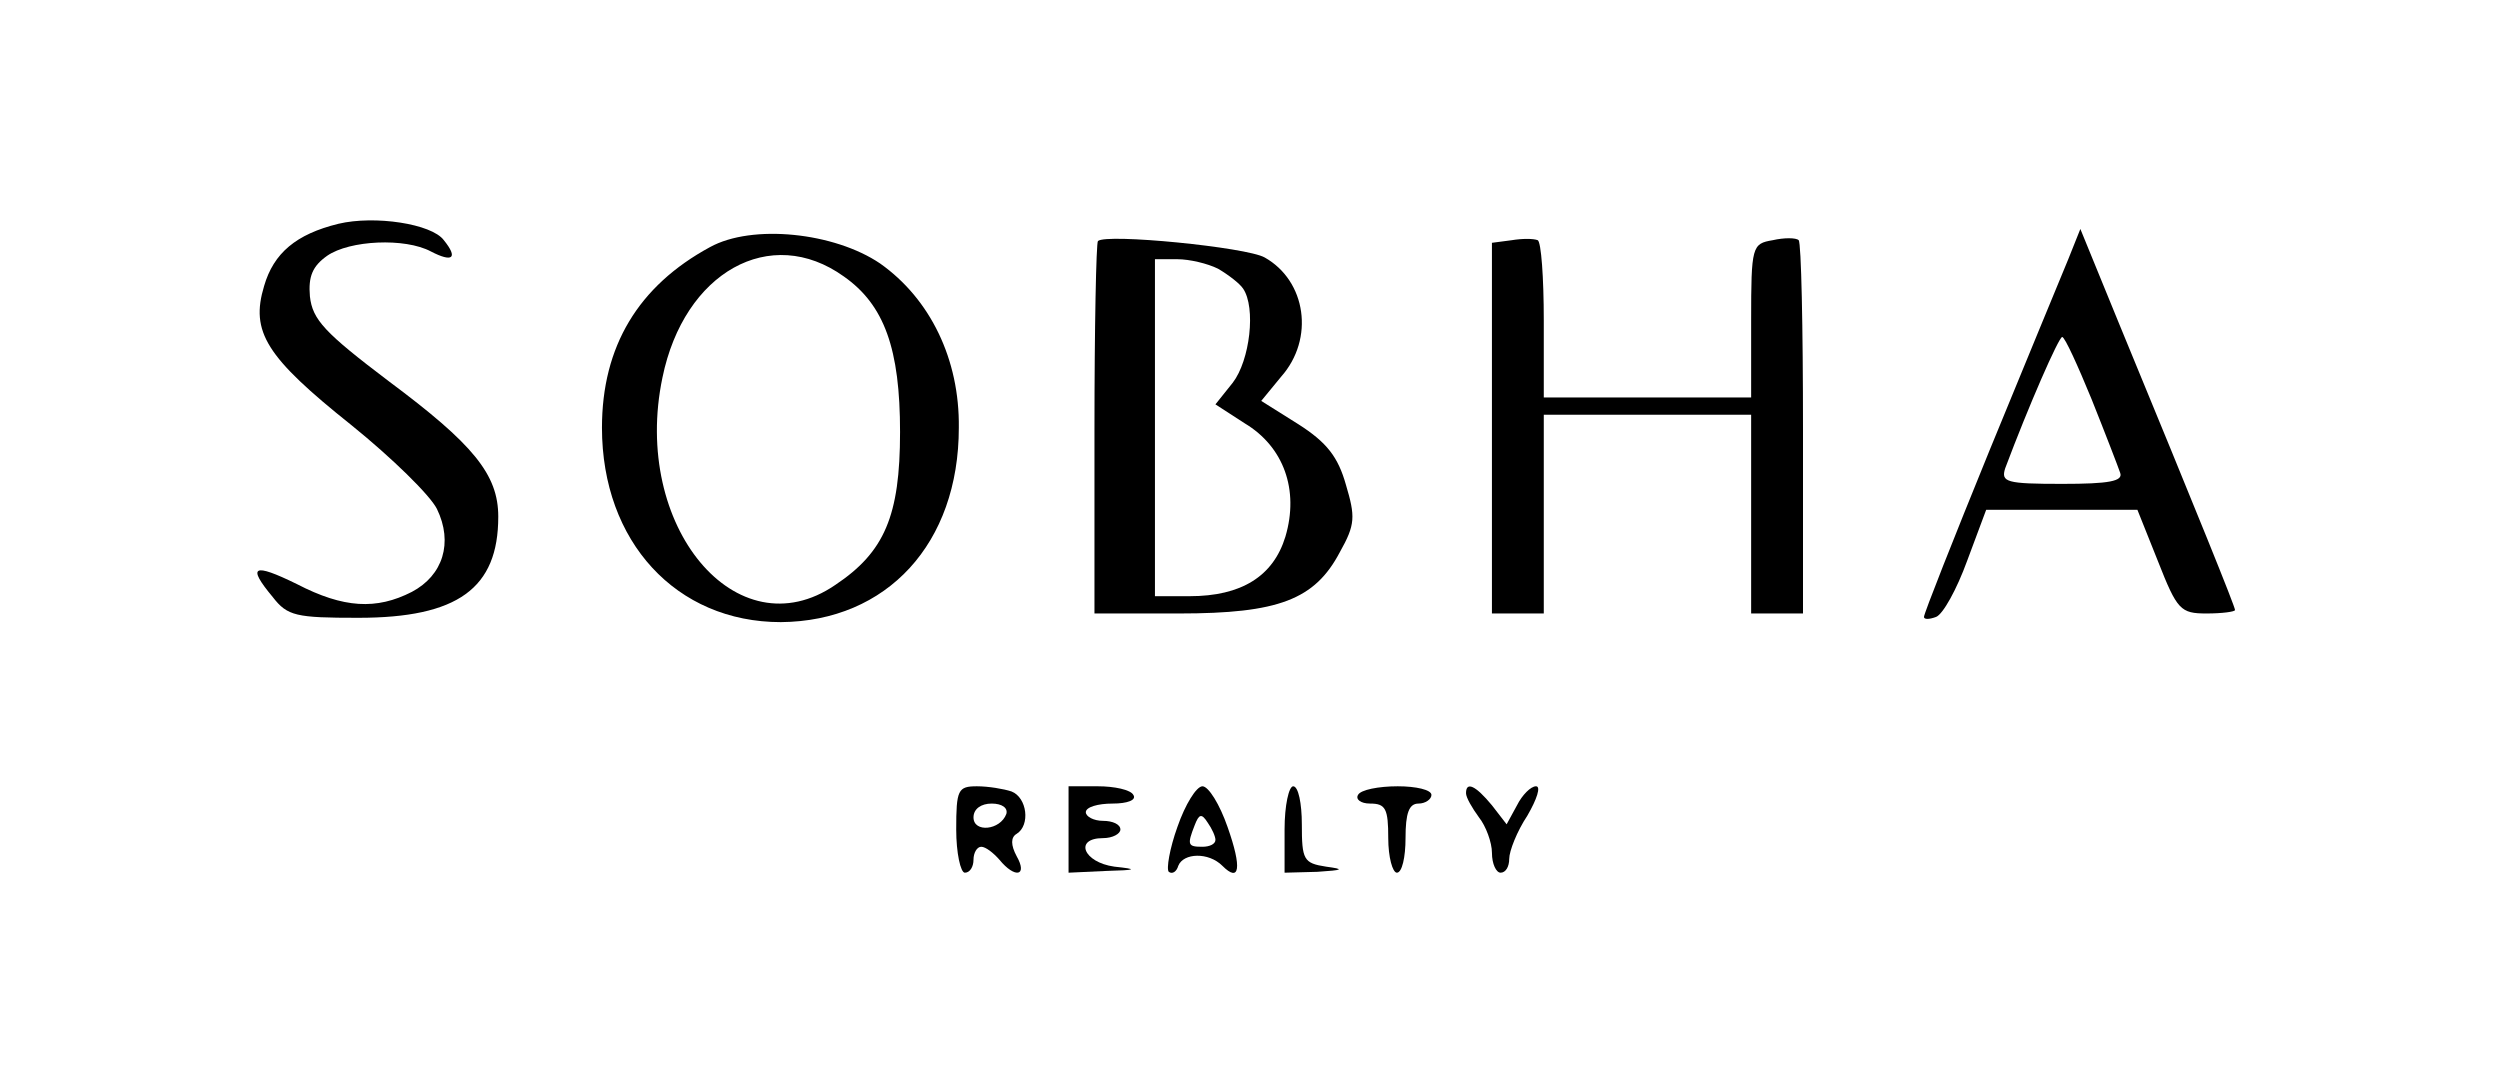
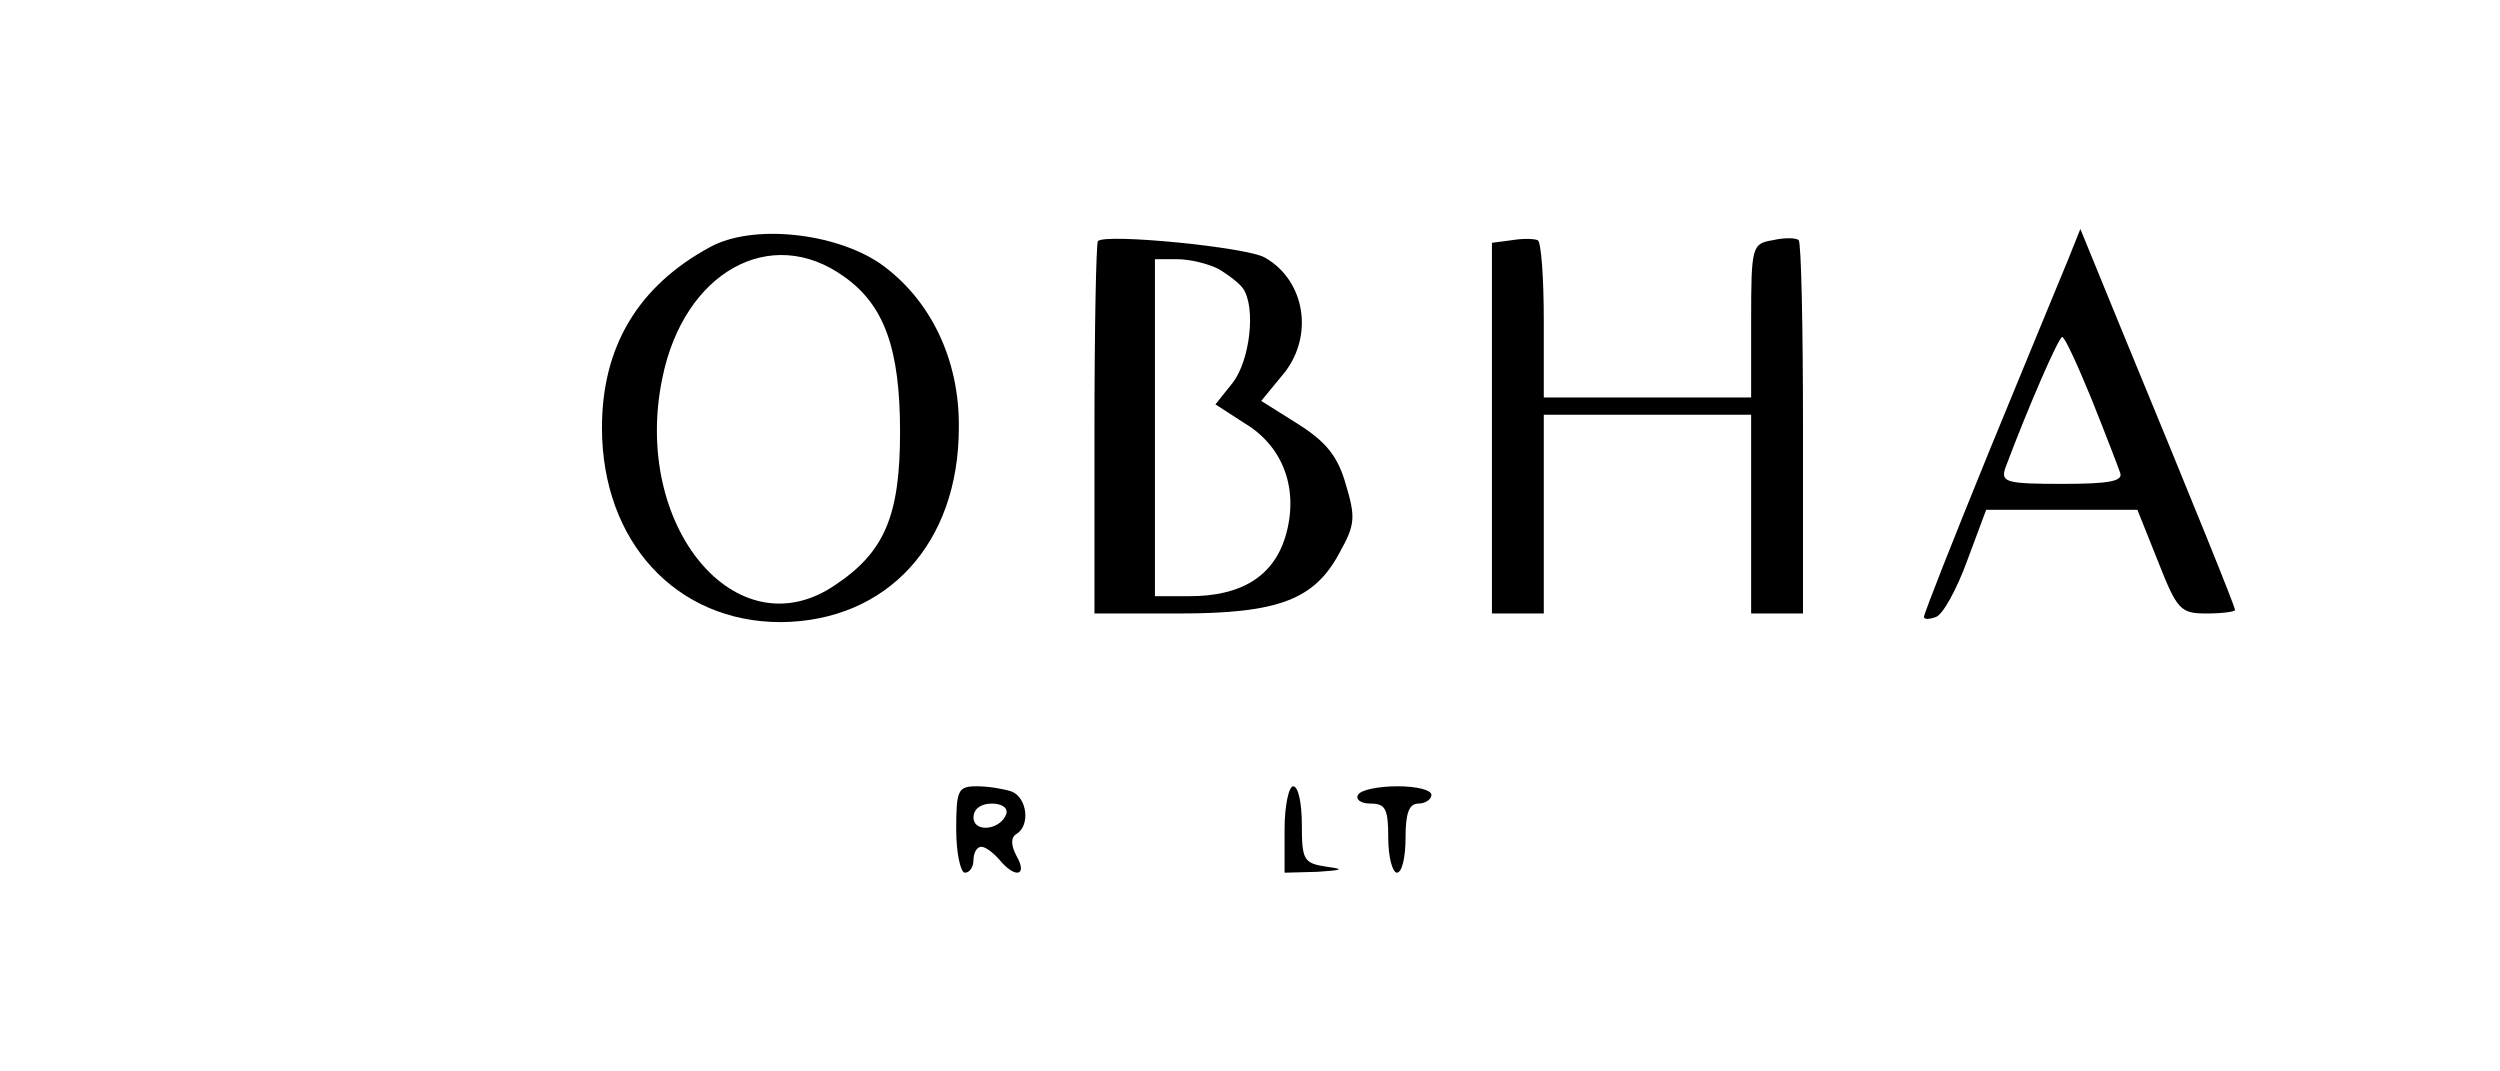
<svg xmlns="http://www.w3.org/2000/svg" width="140" height="60" viewBox="0 0 140 60" fill="none">
-   <path d="M18.952 12.532C16.581 13.113 15.323 14.177 14.79 16.016C14.016 18.581 14.887 19.984 19.677 23.806C21.952 25.645 24.081 27.726 24.468 28.5C25.387 30.387 24.806 32.226 23.064 33.145C21.081 34.161 19.242 34.064 16.629 32.71C14.161 31.5 13.823 31.694 15.274 33.435C16.097 34.5 16.581 34.597 20.064 34.597C25.629 34.597 27.903 32.952 27.903 28.935C27.903 26.564 26.5 24.871 21.758 21.339C18.177 18.629 17.5 17.903 17.355 16.597C17.258 15.484 17.5 14.903 18.323 14.322C19.581 13.451 22.677 13.306 24.129 14.081C25.339 14.71 25.677 14.468 24.855 13.451C24.177 12.532 20.984 12.048 18.952 12.532Z" fill="black" />
  <path d="M39.758 13.839C35.742 16.016 33.71 19.403 33.71 23.951C33.71 30.339 37.871 34.839 43.726 34.839C49.678 34.79 53.694 30.435 53.694 23.951C53.742 20.129 52.097 16.742 49.29 14.758C46.726 13.016 42.129 12.532 39.758 13.839ZM47.258 15.484C49.532 17.081 50.403 19.548 50.403 24.194C50.403 28.887 49.532 30.919 46.774 32.758C41.258 36.532 35.355 29.468 37.097 21.145C38.306 15.242 43.145 12.532 47.258 15.484Z" fill="black" />
  <path d="M61.484 13.5C61.387 13.597 61.29 18.339 61.29 24.048V34.355H66.032C71.597 34.355 73.629 33.581 75.032 30.919C75.903 29.371 75.903 28.935 75.371 27.145C74.935 25.597 74.306 24.774 72.71 23.758L70.629 22.451L71.742 21.097C73.629 18.968 73.145 15.726 70.823 14.419C69.806 13.839 61.919 13.064 61.484 13.5ZM68.21 15.048C68.79 15.387 69.419 15.871 69.613 16.161C70.339 17.226 70 20.177 69.032 21.435L68.064 22.645L69.71 23.71C71.887 25.016 72.758 27.435 71.984 30.048C71.306 32.274 69.516 33.387 66.613 33.387H64.677V23.951V14.516H65.935C66.613 14.516 67.629 14.758 68.21 15.048Z" fill="black" />
  <path d="M84.661 13.451L83.548 13.597V24V34.355H85H86.452V28.79V23.226H92.258H98.064V28.79V34.355H99.516H100.968V24.048C100.968 18.339 100.871 13.597 100.726 13.451C100.581 13.306 99.903 13.306 99.274 13.451C98.113 13.645 98.064 13.79 98.064 17.951V22.258H92.258H86.452V17.951C86.452 15.532 86.306 13.548 86.113 13.451C85.871 13.355 85.242 13.355 84.661 13.451Z" fill="black" />
  <path d="M115.823 14.516C115.435 15.435 113.452 20.274 111.419 25.21C109.387 30.194 107.742 34.355 107.742 34.548C107.742 34.694 108.032 34.694 108.419 34.548C108.806 34.403 109.581 33 110.161 31.403L111.226 28.548H115.484H119.694L120.855 31.452C121.919 34.161 122.113 34.355 123.565 34.355C124.435 34.355 125.161 34.258 125.161 34.161C125.161 33.968 123.129 28.936 118.677 18.145L116.5 12.822L115.823 14.516ZM117.129 22.355C117.903 24.29 118.629 26.177 118.726 26.468C118.919 26.952 118.097 27.097 115.484 27.097C112.339 27.097 112.048 27 112.29 26.226C113.597 22.742 115.29 18.871 115.484 18.871C115.629 18.871 116.355 20.468 117.129 22.355Z" fill="black" />
  <path d="M53.548 46.452C53.548 47.758 53.79 48.871 54.032 48.871C54.322 48.871 54.516 48.532 54.516 48.145C54.516 47.758 54.71 47.419 54.952 47.419C55.194 47.419 55.629 47.758 55.968 48.145C56.839 49.21 57.565 49.064 56.935 47.952C56.597 47.322 56.597 46.887 56.935 46.693C57.71 46.21 57.516 44.661 56.645 44.322C56.21 44.177 55.339 44.032 54.71 44.032C53.645 44.032 53.548 44.226 53.548 46.452ZM56.355 45.581C56.016 46.5 54.516 46.645 54.516 45.774C54.516 45.29 54.952 45 55.532 45C56.113 45 56.452 45.242 56.355 45.581Z" fill="black" />
-   <path d="M59.839 46.452V48.871L61.919 48.774C63.661 48.726 63.758 48.677 62.403 48.532C60.661 48.29 60.129 46.935 61.774 46.935C62.306 46.935 62.742 46.693 62.742 46.452C62.742 46.161 62.306 45.968 61.774 45.968C61.242 45.968 60.806 45.726 60.806 45.484C60.806 45.193 61.484 45 62.306 45C63.129 45 63.661 44.806 63.468 44.516C63.322 44.226 62.403 44.032 61.484 44.032H59.839V46.452Z" fill="black" />
-   <path d="M65.936 46.306C65.5 47.516 65.306 48.677 65.452 48.822C65.645 48.968 65.887 48.822 65.984 48.484C66.274 47.758 67.677 47.71 68.452 48.484C69.419 49.452 69.565 48.629 68.742 46.306C68.306 45.048 67.677 44.032 67.339 44.032C67 44.032 66.371 45.048 65.936 46.306ZM68.065 47.032C68.065 47.274 67.726 47.419 67.339 47.419C66.516 47.419 66.468 47.322 66.903 46.21C67.145 45.581 67.29 45.532 67.629 46.065C67.871 46.403 68.065 46.839 68.065 47.032Z" fill="black" />
  <path d="M71.936 46.452V48.871L73.774 48.822C75.226 48.726 75.323 48.677 74.258 48.532C73 48.339 72.903 48.145 72.903 46.161C72.903 45 72.71 44.032 72.419 44.032C72.177 44.032 71.936 45.097 71.936 46.452Z" fill="black" />
  <path d="M76.049 44.516C75.903 44.758 76.194 45 76.726 45C77.597 45 77.742 45.29 77.742 46.935C77.742 48 77.984 48.871 78.226 48.871C78.516 48.871 78.71 48 78.71 46.935C78.71 45.532 78.903 45 79.436 45C79.823 45 80.161 44.758 80.161 44.516C80.161 44.226 79.29 44.032 78.274 44.032C77.21 44.032 76.194 44.226 76.049 44.516Z" fill="black" />
-   <path d="M82.097 44.419C82.097 44.661 82.436 45.242 82.823 45.774C83.21 46.258 83.549 47.177 83.549 47.758C83.549 48.387 83.79 48.871 84.032 48.871C84.323 48.871 84.516 48.532 84.516 48.097C84.516 47.661 84.952 46.548 85.532 45.677C86.065 44.758 86.307 44.032 86.016 44.032C85.726 44.032 85.242 44.516 84.952 45.097L84.371 46.161L83.549 45.097C82.629 43.984 82.097 43.742 82.097 44.419Z" fill="black" />
</svg>